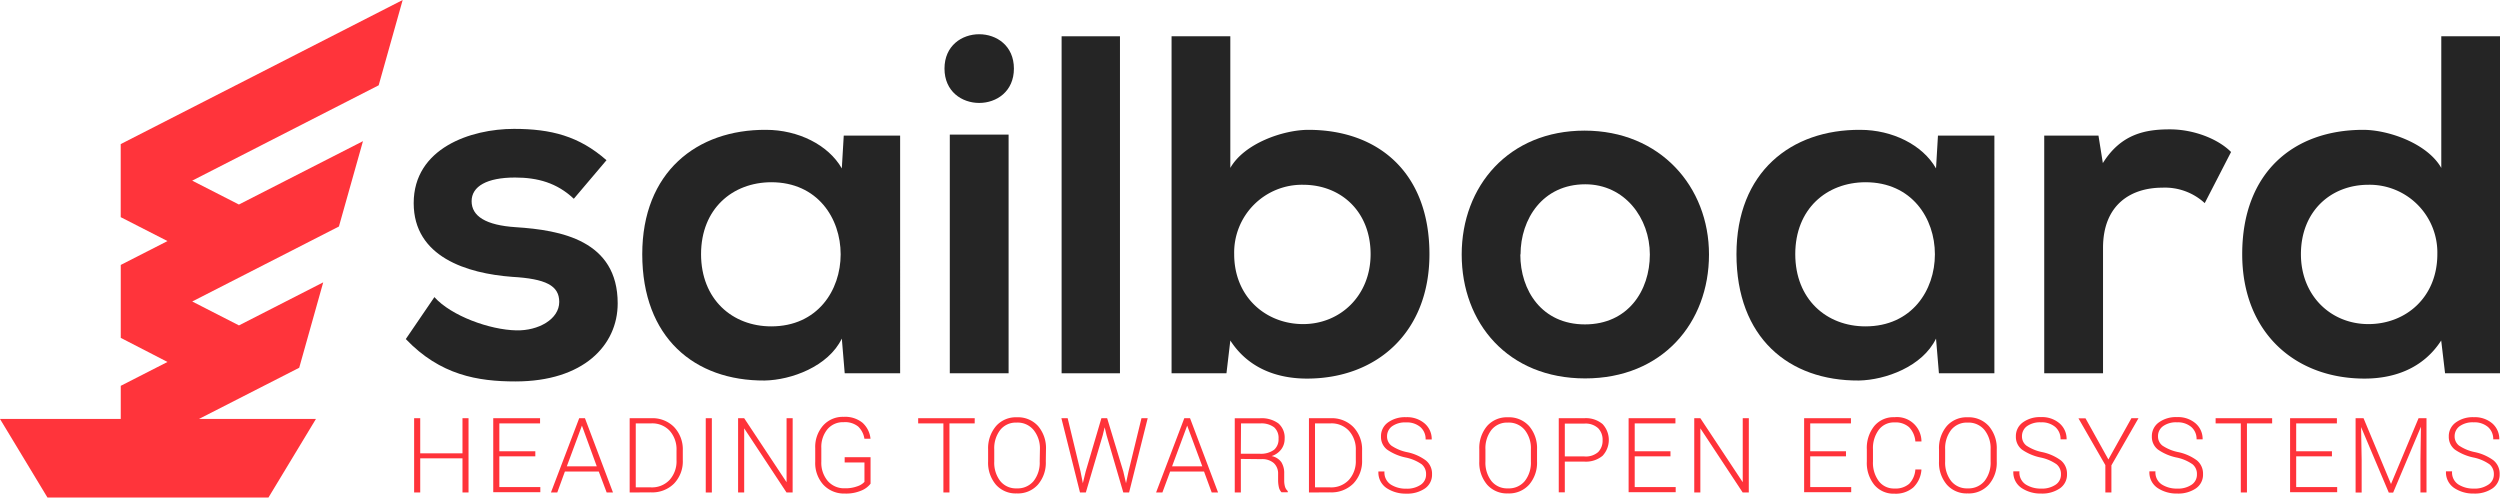
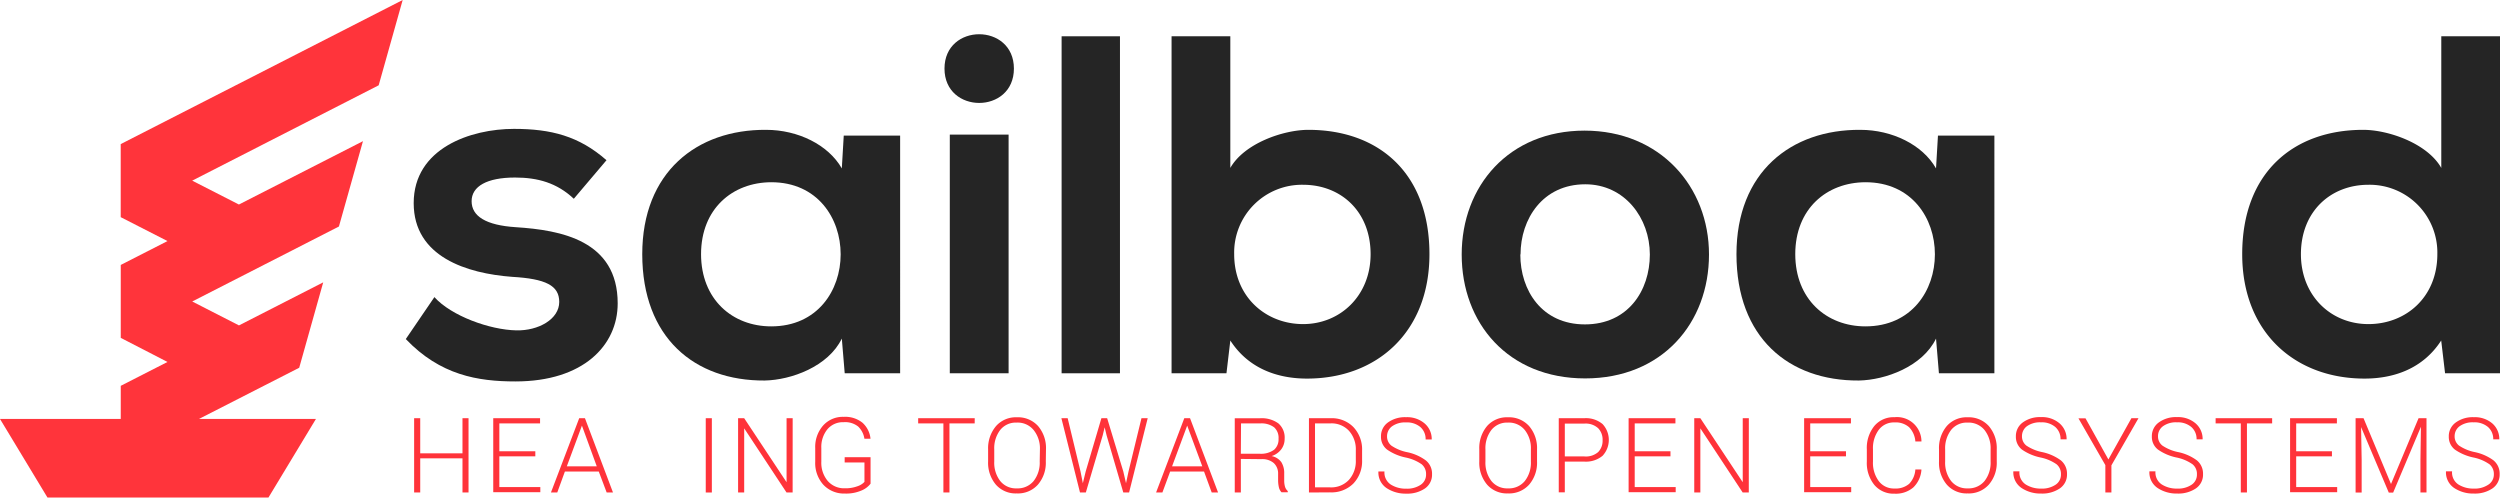
<svg xmlns="http://www.w3.org/2000/svg" viewBox="0 0 569.75 113.39">
  <title>logo-h</title>
  <g id="Laag_2" data-name="Laag 2">
    <g id="Layer_1" data-name="Layer 1">
      <path d="M27.51,32.84,91.77,0,86.3,19.44,43.8,41.17l10.65,5.44L82.72,32.17,77.24,51.62,43.81,68.71l10.65,5.45,19.2-9.81L68.19,83.81,45.34,95.48H72L61.18,113.39H10.82L0,95.48H27.52V87.93l10.65-5.44L27.52,77V60.38l10.65-5.44L27.51,49.49Z" fill="#ff343b" fill-rule="evenodd" />
      <path d="M130.77,45.3c-3.84-3.63-8.24-4.84-13.4-4.84-6.38,0-9.89,2-9.89,5.39s3.19,5.49,10.11,5.93c10.21.66,23.18,3,23.18,17.36,0,9.55-7.8,17.79-23.29,17.79-8.57,0-17.14-1.42-25-9.66L99,67.71c3.84,4.28,12.63,7.47,18.68,7.58,5,.11,9.77-2.53,9.77-6.48,0-3.74-3.07-5.28-10.76-5.72-10.22-.77-22.41-4.5-22.41-16.8,0-12.53,13-16.92,22.85-16.92,8.46,0,14.83,1.64,21.09,7.14Z" fill="#252525" />
      <path d="M192.29,30.9h12.85V85.07H192.51l-.66-7.91c-3.08,6.37-11.53,9.45-17.58,9.56-16,.1-27.9-9.78-27.9-28.79,0-18.68,12.41-28.45,28.23-28.34,7.25,0,14.17,3.4,17.25,8.79Zm-32.52,27c0,10.33,7.14,16.48,16,16.48,21.09,0,21.09-32.85,0-32.85C166.91,41.56,159.77,47.6,159.77,57.93Z" fill="#252525" />
      <path d="M231.07,15.63c0,10.44-15.82,10.44-15.82,0S231.07,5.2,231.07,15.63ZM216.46,30.68V85.07h13.4V30.68Z" fill="#252525" />
      <path d="M255.24,8.27v76.8h-13.3V8.27Z" fill="#252525" />
      <path d="M280.39,8.27v30c3.19-5.61,12.09-8.68,17.8-8.68,15.82,0,27.58,9.66,27.58,28.34,0,17.8-12,28.35-27.91,28.35-6.59,0-13.29-2.2-17.47-8.68l-.88,7.47H267V8.27Zm.88,49.66c0,9.78,7.25,15.93,15.71,15.93s15.38-6.48,15.38-15.93c0-9.78-6.81-15.82-15.38-15.82A15.45,15.45,0,0,0,281.27,57.93Z" fill="#252525" />
      <path d="M389.48,58c0,15.6-10.66,28.24-28.23,28.24S333.12,73.64,333.12,58s10.77-28.23,28-28.23S389.48,42.55,389.48,58Zm-43,0c0,8.24,4.94,15.93,14.72,15.93S376,66.28,376,58s-5.71-16-14.72-16C351.58,42,346.53,49.91,346.53,58Z" fill="#252525" />
      <path d="M441.66,30.9h12.86V85.07H441.88l-.66-7.91c-3.07,6.37-11.53,9.45-17.58,9.56-16,.1-27.9-9.78-27.9-28.79,0-18.68,12.41-28.45,28.23-28.34,7.25,0,14.18,3.4,17.25,8.79Zm-32.52,27c0,10.33,7.14,16.48,16,16.48,21.1,0,21.1-32.85,0-32.85C416.28,41.56,409.14,47.6,409.14,57.93Z" fill="#252525" />
-       <path d="M478.24,30.9l1,6.27c4.17-6.7,9.78-7.69,15.27-7.69s11,2.19,13.95,5.16l-6,11.65a13.38,13.38,0,0,0-9.67-3.52c-7,0-13.51,3.73-13.51,13.73V85.07h-13.4V30.9Z" fill="#252525" />
      <path d="M569.75,8.27v76.8H557.23l-.88-7.47c-4.18,6.48-10.88,8.68-17.47,8.68C523,86.28,511,75.73,511,57.93c0-18.68,11.75-28.34,27.57-28.34,5.71,0,14.61,3.07,17.8,8.68v-30ZM524.38,57.93c0,9.45,6.81,15.93,15.38,15.93s15.71-6.15,15.71-15.93a15.45,15.45,0,0,0-15.71-15.82C531.19,42.11,524.38,48.15,524.38,57.93Z" fill="#252525" />
      <path d="M106.78,112.24H105.4v-7.79H95.77v7.79H94.38V95.31h1.39v8h9.63v-8h1.38Z" fill="#ff333a" />
      <path d="M122,104H113.8v7h9.34v1.17H112.41V95.31h10.67v1.18H113.8v6.36H122Z" fill="#ff333a" />
      <path d="M136.46,107.46h-7.72L127,112.24h-1.44L132,95.31h1.31l6.39,16.93h-1.44Zm-7.28-1.19H136L132.62,97Z" fill="#ff333a" />
-       <path d="M143.5,112.24V95.31h4.92a6.9,6.9,0,0,1,5.19,2,7.39,7.39,0,0,1,2,5.36v2.18a7.3,7.3,0,0,1-2,5.36,7,7,0,0,1-5.28,2Zm1.39-15.75v14.58h3.43a5.52,5.52,0,0,0,4.29-1.71,6.34,6.34,0,0,0,1.57-4.49v-2.21a6.37,6.37,0,0,0-1.55-4.48,5.43,5.43,0,0,0-4.21-1.69Z" fill="#ff333a" />
      <path d="M162.23,112.24h-1.39V95.31h1.39Z" fill="#ff333a" />
      <path d="M180.64,112.24h-1.39L169.6,97.62h0v14.61h-1.39V95.31h1.39l9.66,14.59h0V95.31h1.39Z" fill="#ff333a" />
      <path d="M198.4,110.23a5,5,0,0,1-2.05,1.55,8.85,8.85,0,0,1-3.81.7,6.44,6.44,0,0,1-4.89-2,7.36,7.36,0,0,1-1.86-5.25v-3.1A7.36,7.36,0,0,1,187.57,97a6,6,0,0,1,4.69-2,6.27,6.27,0,0,1,4.31,1.35,5.67,5.67,0,0,1,1.82,3.64H197a4.85,4.85,0,0,0-1.41-2.77,4.74,4.74,0,0,0-3.34-1,4.59,4.59,0,0,0-3.7,1.63,6.38,6.38,0,0,0-1.37,4.25v3.13a6.42,6.42,0,0,0,1.46,4.38,4.92,4.92,0,0,0,3.89,1.67,7.74,7.74,0,0,0,2.87-.46,3.79,3.79,0,0,0,1.61-1v-4.42H192.5V104.2h5.9Z" fill="#ff333a" />
      <path d="M222.13,96.49h-5.75v15.75H215V96.49h-5.75V95.31h12.89Z" fill="#ff333a" />
      <path d="M238.34,105.16a7.66,7.66,0,0,1-1.8,5.29,6.11,6.11,0,0,1-4.83,2,6,6,0,0,1-4.75-2,7.74,7.74,0,0,1-1.77-5.29V102.4A7.8,7.8,0,0,1,227,97.1a6,6,0,0,1,4.74-2,6.15,6.15,0,0,1,4.84,2,7.72,7.72,0,0,1,1.8,5.3ZM237,102.38A6.68,6.68,0,0,0,235.56,98a4.71,4.71,0,0,0-3.86-1.69A4.54,4.54,0,0,0,227.94,98a6.83,6.83,0,0,0-1.35,4.41v2.78a6.83,6.83,0,0,0,1.36,4.43,4.56,4.56,0,0,0,3.76,1.68,4.71,4.71,0,0,0,3.86-1.68,6.76,6.76,0,0,0,1.38-4.43Z" fill="#ff333a" />
      <path d="M246.25,107.45l.53,2.67h0l.65-2.67,3.58-12.14h1.31L256,107.45l.62,2.68h0l.57-2.68,2.95-12.14h1.42l-4.24,16.93H256l-3.8-13-.45-1.85h0l-.45,1.85-3.84,13h-1.33l-4.24-16.93h1.43Z" fill="#ff333a" />
      <path d="M274.4,107.46h-7.72l-1.77,4.78h-1.44l6.43-16.93h1.31l6.39,16.93h-1.45Zm-7.28-1.19H274L270.56,97Z" fill="#ff333a" />
      <path d="M282.79,104.59v7.65H281.4V95.32h5.74a6.49,6.49,0,0,1,4.2,1.17,4.26,4.26,0,0,1,1.43,3.5,3.94,3.94,0,0,1-.78,2.42,4.44,4.44,0,0,1-2.19,1.53v0a3.58,3.58,0,0,1,2.22,1.39,4.63,4.63,0,0,1,.65,2.56v1.6a5.1,5.1,0,0,0,.18,1.42,2.16,2.16,0,0,0,.63,1v.28h-1.42a2.42,2.42,0,0,1-.61-1.17,7.29,7.29,0,0,1-.17-1.58V108a3.22,3.22,0,0,0-1-2.48,4,4,0,0,0-2.81-.88Zm0-1.19H287a5.06,5.06,0,0,0,3.38-.91,3.15,3.15,0,0,0,1-2.51,3.21,3.21,0,0,0-1-2.59,4.81,4.81,0,0,0-3.2-.89h-4.35Z" fill="#ff333a" />
      <path d="M298.31,112.24V95.31h4.92a6.9,6.9,0,0,1,5.19,2,7.39,7.39,0,0,1,2,5.36v2.18a7.35,7.35,0,0,1-2,5.36,7.07,7.07,0,0,1-5.29,2Zm1.38-15.75v14.58h3.43a5.52,5.52,0,0,0,4.3-1.71,6.38,6.38,0,0,0,1.57-4.49v-2.21a6.33,6.33,0,0,0-1.56-4.48,5.4,5.4,0,0,0-4.2-1.69Z" fill="#ff333a" />
      <path d="M325,108.09a2.85,2.85,0,0,0-1-2.28,9.85,9.85,0,0,0-3.63-1.54,11.44,11.44,0,0,1-4.24-1.8,3.61,3.61,0,0,1-1.4-3,3.8,3.8,0,0,1,1.57-3.18,6.59,6.59,0,0,1,4.14-1.21,6.1,6.1,0,0,1,4.25,1.44,4.66,4.66,0,0,1,1.6,3.63h-1.39a3.63,3.63,0,0,0-1.18-2.81,4.74,4.74,0,0,0-3.28-1.07,5.08,5.08,0,0,0-3.2.89,2.8,2.8,0,0,0-1.13,2.27,2.64,2.64,0,0,0,1,2.14,9.93,9.93,0,0,0,3.67,1.5,10.81,10.81,0,0,1,4.18,1.87,3.87,3.87,0,0,1,1.4,3.14,3.78,3.78,0,0,1-1.63,3.25,7.15,7.15,0,0,1-4.25,1.17,7.82,7.82,0,0,1-4.47-1.26,4.27,4.27,0,0,1-1.87-3.8h1.38a3.26,3.26,0,0,0,1.46,3,6.35,6.35,0,0,0,3.5.93,5.55,5.55,0,0,0,3.27-.87A2.76,2.76,0,0,0,325,108.09Z" fill="#ff333a" />
      <path d="M350.29,105.16a7.66,7.66,0,0,1-1.8,5.29,6.14,6.14,0,0,1-4.83,2,6,6,0,0,1-4.75-2,7.75,7.75,0,0,1-1.78-5.29V102.4a7.8,7.8,0,0,1,1.77-5.3,6,6,0,0,1,4.75-2,6.15,6.15,0,0,1,4.83,2,7.68,7.68,0,0,1,1.81,5.3Zm-1.4-2.78A6.68,6.68,0,0,0,347.5,98a4.69,4.69,0,0,0-3.85-1.69A4.56,4.56,0,0,0,339.88,98a6.83,6.83,0,0,0-1.35,4.41v2.78a6.83,6.83,0,0,0,1.36,4.43,4.58,4.58,0,0,0,3.77,1.68,4.69,4.69,0,0,0,3.85-1.68,6.76,6.76,0,0,0,1.38-4.43Z" fill="#ff333a" />
      <path d="M356.62,105.2v7h-1.38V95.31h5.82a5.89,5.89,0,0,1,4.16,1.33,5.3,5.3,0,0,1,0,7.24,5.94,5.94,0,0,1-4.16,1.32Zm0-1.18h4.44a4.25,4.25,0,0,0,3.17-1,3.68,3.68,0,0,0,1-2.7,3.73,3.73,0,0,0-1-2.72,4.21,4.21,0,0,0-3.17-1.06h-4.44Z" fill="#ff333a" />
      <path d="M380.7,104h-8.15v7h9.34v1.17H371.16V95.31h10.67v1.18h-9.28v6.36h8.15Z" fill="#ff333a" />
      <path d="M398.55,112.24h-1.39l-9.65-14.62h0v14.61h-1.39V95.31h1.39l9.66,14.59h0V95.31h1.39Z" fill="#ff333a" />
      <path d="M420.7,104h-8.15v7h9.34v1.17H411.16V95.31h10.67v1.18h-9.28v6.36h8.15Z" fill="#ff333a" />
      <path d="M437.9,107a6.2,6.2,0,0,1-1.85,4.08,6.11,6.11,0,0,1-4.29,1.43,5.72,5.72,0,0,1-4.6-2,7.93,7.93,0,0,1-1.71-5.32V102.4a7.94,7.94,0,0,1,1.71-5.32,5.7,5.7,0,0,1,4.6-2,5.57,5.57,0,0,1,6.14,5.53h-1.39a5.21,5.21,0,0,0-1.43-3.25,4.63,4.63,0,0,0-3.32-1.09,4.29,4.29,0,0,0-3.59,1.69,7,7,0,0,0-1.32,4.44v2.78a7,7,0,0,0,1.32,4.46,4.29,4.29,0,0,0,3.59,1.69,4.74,4.74,0,0,0,3.33-1.06,5.17,5.17,0,0,0,1.42-3.28Z" fill="#ff333a" />
      <path d="M455.06,105.16a7.62,7.62,0,0,1-1.81,5.29,6.1,6.1,0,0,1-4.82,2,6,6,0,0,1-4.75-2,7.7,7.7,0,0,1-1.78-5.29V102.4a7.8,7.8,0,0,1,1.77-5.3,6,6,0,0,1,4.75-2,6.15,6.15,0,0,1,4.83,2,7.73,7.73,0,0,1,1.81,5.3Zm-1.4-2.78A6.68,6.68,0,0,0,452.27,98a4.71,4.71,0,0,0-3.85-1.69A4.56,4.56,0,0,0,444.65,98a6.83,6.83,0,0,0-1.35,4.41v2.78a6.83,6.83,0,0,0,1.36,4.43,4.58,4.58,0,0,0,3.77,1.68,4.7,4.7,0,0,0,3.85-1.68,6.76,6.76,0,0,0,1.38-4.43Z" fill="#ff333a" />
      <path d="M469.69,108.09a2.82,2.82,0,0,0-1-2.28,9.69,9.69,0,0,0-3.63-1.54,11.52,11.52,0,0,1-4.24-1.8,3.64,3.64,0,0,1-1.4-3A3.81,3.81,0,0,1,461,96.27a6.58,6.58,0,0,1,4.13-1.21,6.1,6.1,0,0,1,4.26,1.44,4.69,4.69,0,0,1,1.59,3.63h-1.38a3.63,3.63,0,0,0-1.19-2.81,4.73,4.73,0,0,0-3.28-1.07,5.1,5.1,0,0,0-3.2.89,2.79,2.79,0,0,0-1.12,2.27,2.63,2.63,0,0,0,1,2.14,10,10,0,0,0,3.68,1.5,11,11,0,0,1,4.18,1.87,3.9,3.9,0,0,1,1.4,3.14,3.79,3.79,0,0,1-1.64,3.25,7.12,7.12,0,0,1-4.25,1.17,7.79,7.79,0,0,1-4.46-1.26,4.28,4.28,0,0,1-1.88-3.8h1.39a3.25,3.25,0,0,0,1.45,3,6.37,6.37,0,0,0,3.5.93,5.51,5.51,0,0,0,3.27-.87A2.73,2.73,0,0,0,469.69,108.09Z" fill="#ff333a" />
      <path d="M480.5,104.71l5.25-9.4h1.61l-6.17,10.74v6.19h-1.38V106l-6.13-10.66h1.61Z" fill="#ff333a" />
      <path d="M500.68,108.09a2.82,2.82,0,0,0-1-2.28,9.69,9.69,0,0,0-3.63-1.54,11.38,11.38,0,0,1-4.23-1.8,3.62,3.62,0,0,1-1.41-3A3.81,3.81,0,0,1,492,96.27a6.58,6.58,0,0,1,4.13-1.21,6.1,6.1,0,0,1,4.26,1.44,4.69,4.69,0,0,1,1.59,3.63h-1.38a3.6,3.6,0,0,0-1.19-2.81,4.73,4.73,0,0,0-3.28-1.07,5,5,0,0,0-3.19.89,2.77,2.77,0,0,0-1.13,2.27,2.63,2.63,0,0,0,1,2.14,10,10,0,0,0,3.68,1.5,10.89,10.89,0,0,1,4.18,1.87,3.9,3.9,0,0,1,1.4,3.14,3.78,3.78,0,0,1-1.63,3.25,7.15,7.15,0,0,1-4.25,1.17,7.82,7.82,0,0,1-4.47-1.26,4.27,4.27,0,0,1-1.87-3.8h1.38a3.26,3.26,0,0,0,1.46,3,6.32,6.32,0,0,0,3.5.93,5.5,5.5,0,0,0,3.26-.87A2.74,2.74,0,0,0,500.68,108.09Z" fill="#ff333a" />
      <path d="M517.82,96.49h-5.74v15.75h-1.4V96.49h-5.74V95.31h12.88Z" fill="#ff333a" />
      <path d="M531.45,104H523.3v7h9.34v1.17H521.91V95.31h10.67v1.18H523.3v6.36h8.15Z" fill="#ff333a" />
      <path d="M538.65,95.31l6.26,15,6.28-15H553v16.93h-1.38v-7.48l.11-7.5h0l-6.33,15h-1l-6.31-14.93h0l.13,7.44v7.48h-1.38V95.31Z" fill="#ff333a" />
      <path d="M568.35,108.09a2.85,2.85,0,0,0-1-2.28,9.69,9.69,0,0,0-3.63-1.54,11.52,11.52,0,0,1-4.24-1.8,3.64,3.64,0,0,1-1.4-3,3.81,3.81,0,0,1,1.58-3.18,6.56,6.56,0,0,1,4.13-1.21A6.1,6.1,0,0,1,568,96.5a4.69,4.69,0,0,1,1.59,3.63h-1.38a3.63,3.63,0,0,0-1.19-2.81,4.73,4.73,0,0,0-3.28-1.07,5.08,5.08,0,0,0-3.2.89,2.8,2.8,0,0,0-1.13,2.27,2.64,2.64,0,0,0,1,2.14,10,10,0,0,0,3.67,1.5,10.94,10.94,0,0,1,4.19,1.87,3.9,3.9,0,0,1,1.4,3.14,3.79,3.79,0,0,1-1.64,3.25,7.12,7.12,0,0,1-4.25,1.17,7.77,7.77,0,0,1-4.46-1.26,4.28,4.28,0,0,1-1.88-3.8h1.39a3.25,3.25,0,0,0,1.45,3,6.37,6.37,0,0,0,3.5.93,5.51,5.51,0,0,0,3.27-.87A2.73,2.73,0,0,0,568.35,108.09Z" fill="#ff333a" />
    </g>
  </g>
</svg>